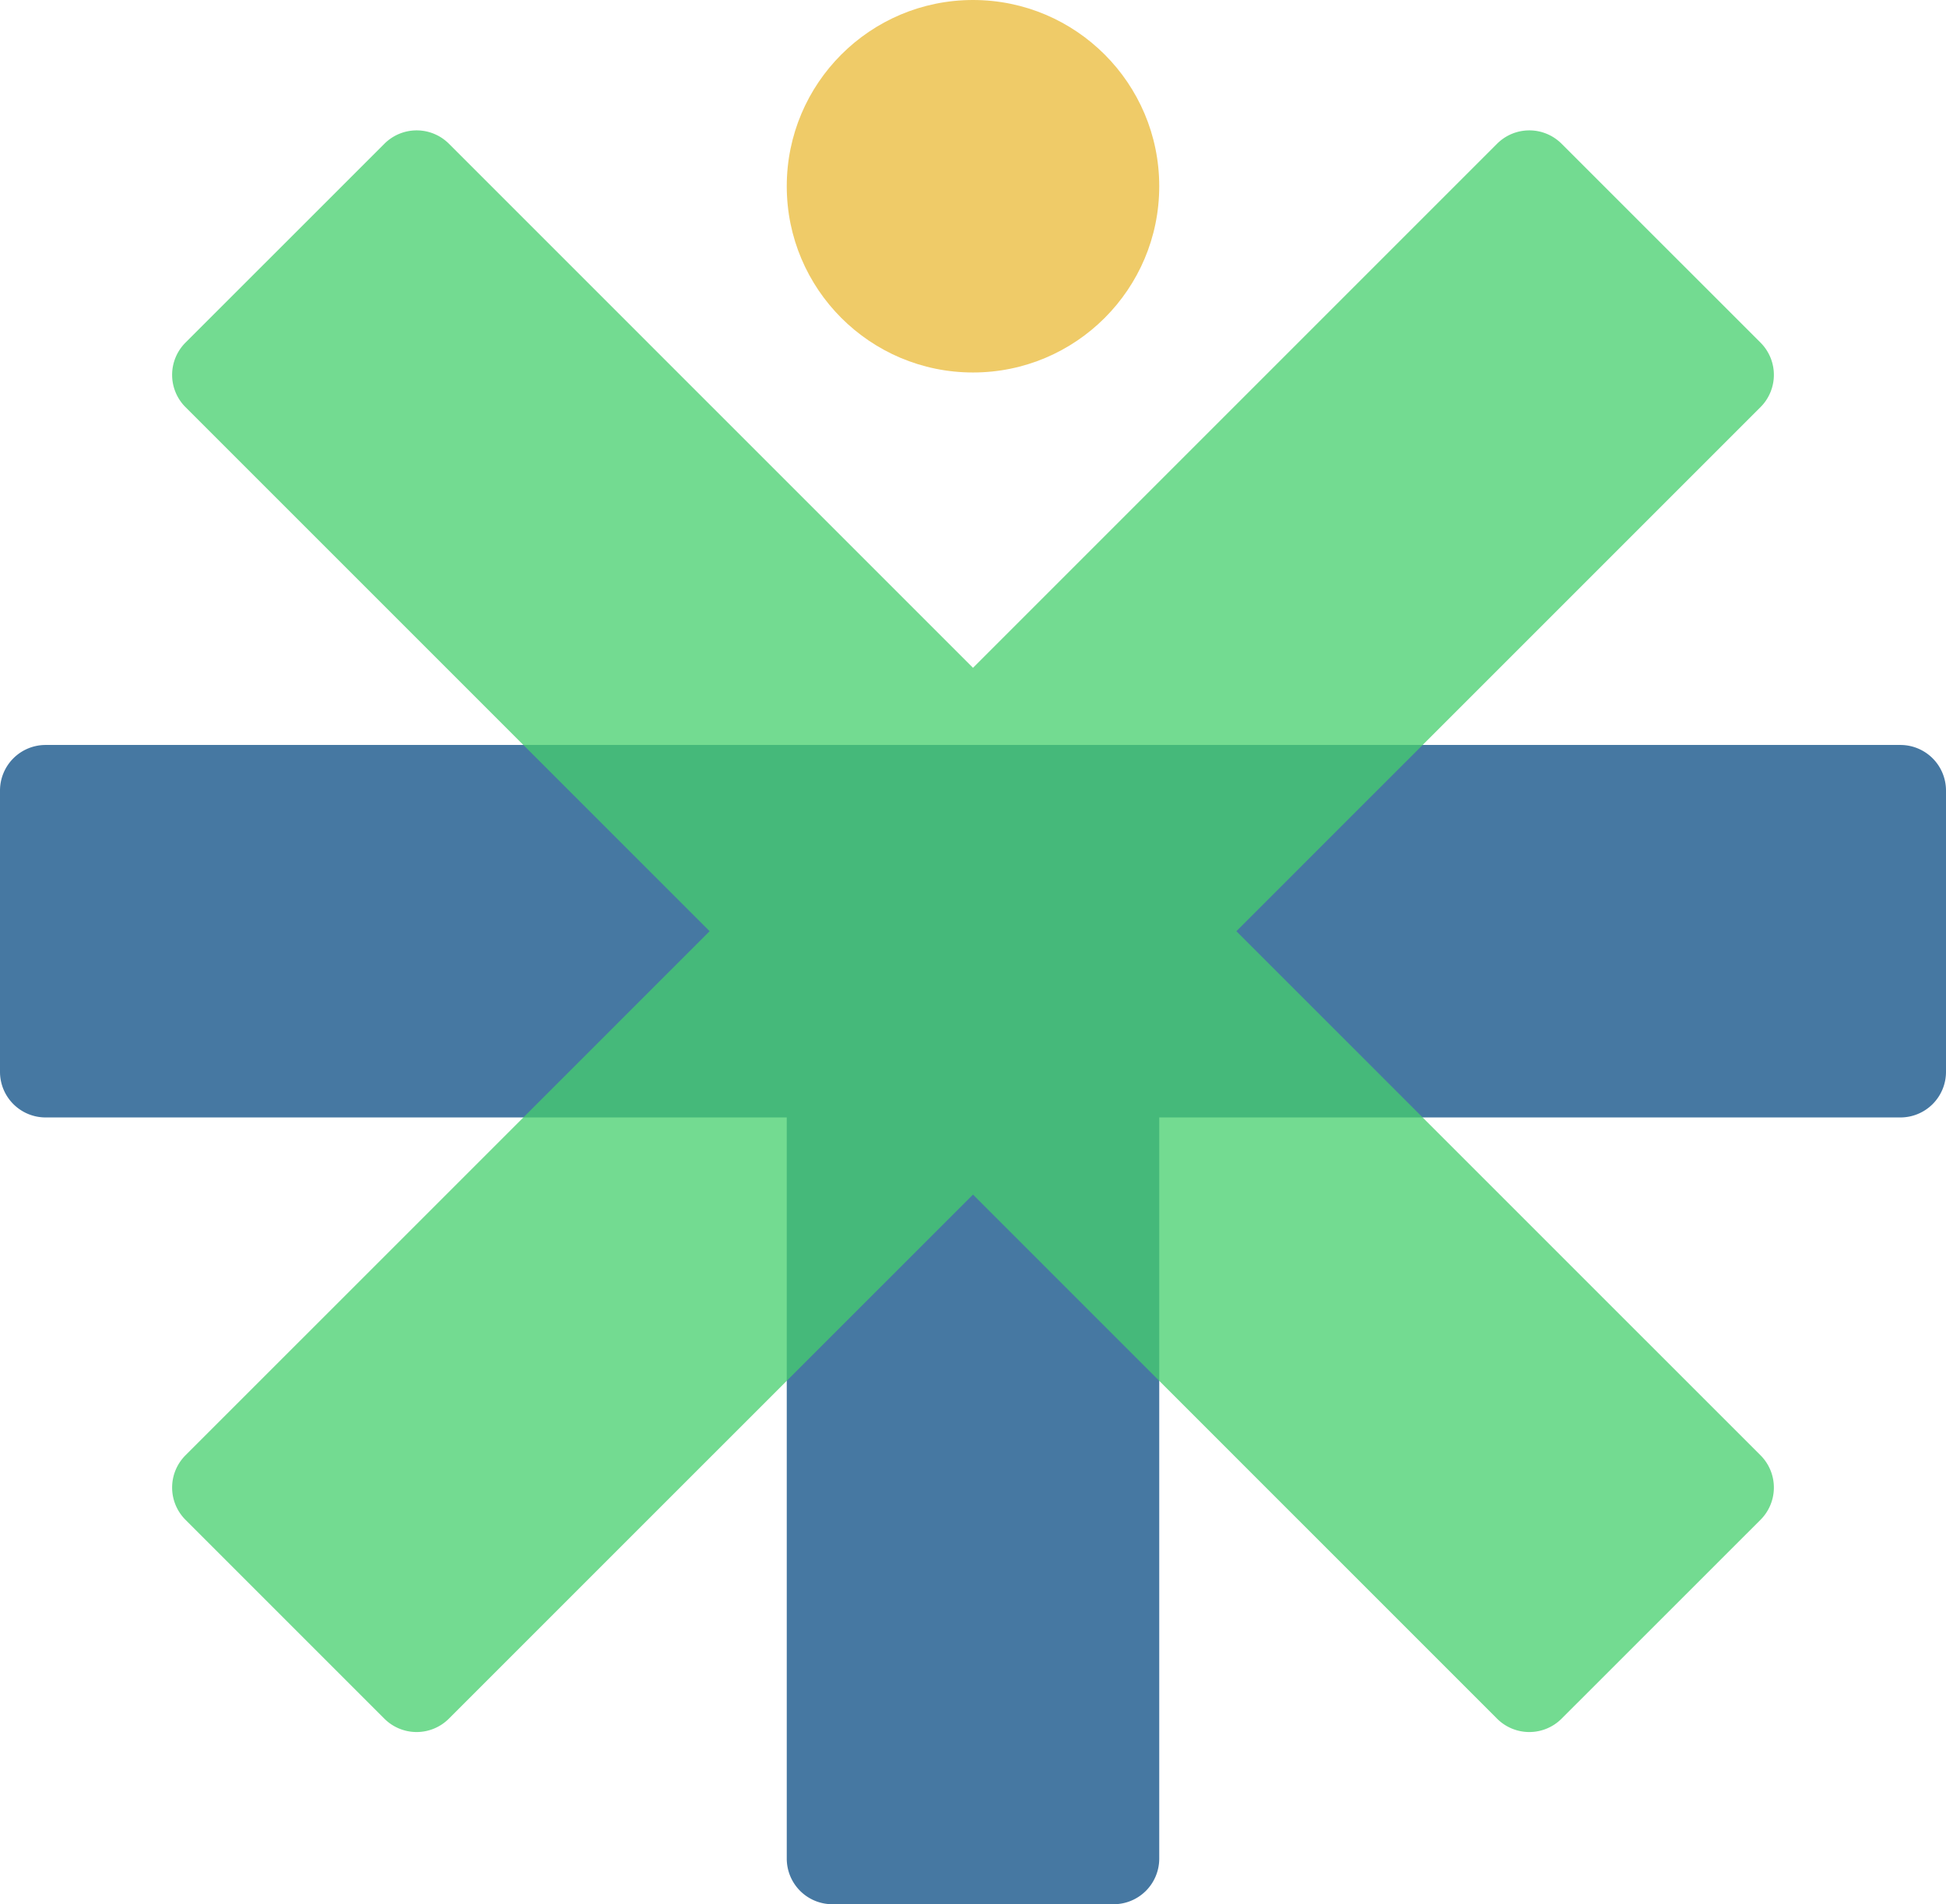
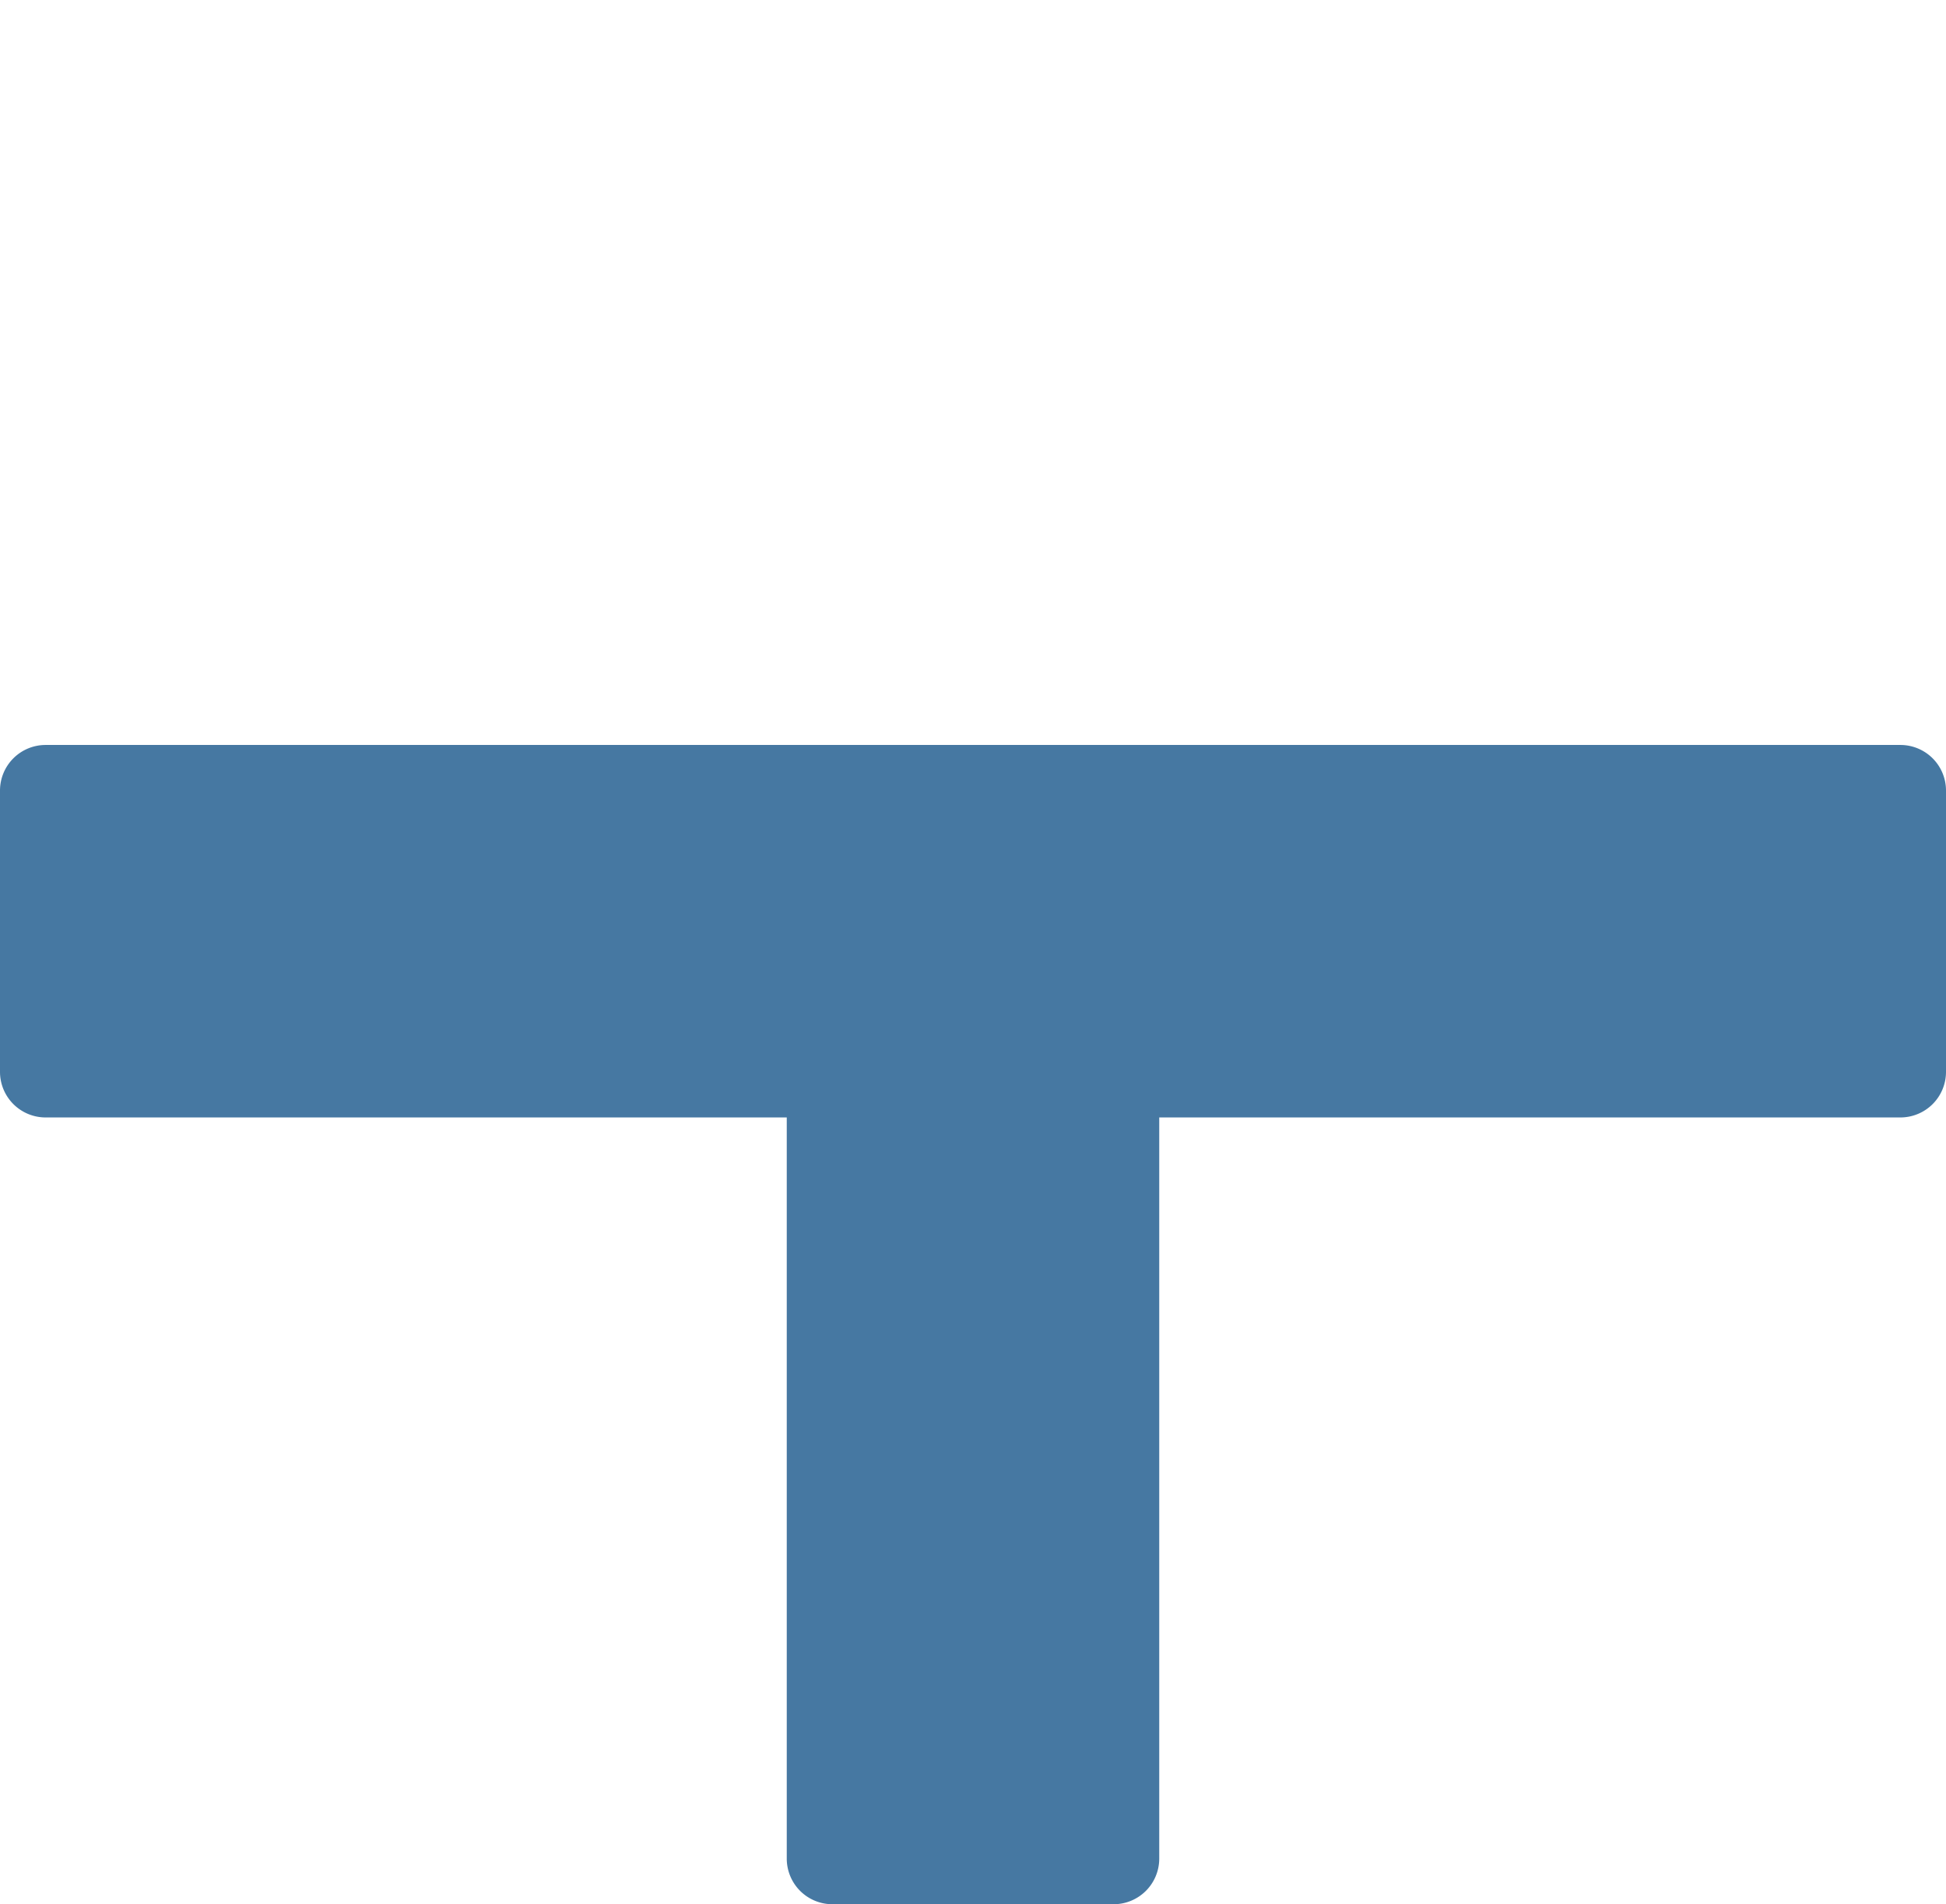
<svg xmlns="http://www.w3.org/2000/svg" viewBox="0 0 640 626.25">
  <defs>
    <style>.cls-1{opacity:0.75;}.cls-2{fill:#084b83;}.cls-3{fill:#44cf6c;}.cls-4{fill:#efcb68;}</style>
  </defs>
  <g id="Ebene_2" data-name="Ebene 2">
    <g id="Ebene_1-2" data-name="Ebene 1">
      <g class="cls-1">
        <path class="cls-2" d="M625,245H15A15,15,0,0,0,0,260v92.5a15,15,0,0,0,15,15H258.75V611.25a15,15,0,0,0,15,15h92.5a15,15,0,0,0,15-15V367.5H625a15,15,0,0,0,15-15V260A15,15,0,0,0,625,245Z" />
      </g>
      <g class="cls-1">
-         <path class="cls-3" d="M406.62,306.25,579,133.89a15,15,0,0,0,0-21.21L513.57,47.27a15,15,0,0,0-21.21,0L320,219.63,147.64,47.27a15,15,0,0,0-21.21,0L61,112.68a15,15,0,0,0,0,21.21L233.38,306.25,61,478.61a15,15,0,0,0,0,21.21l65.41,65.41a15,15,0,0,0,21.21,0L320,392.87,492.36,565.23a15,15,0,0,0,21.21,0L579,499.82a15,15,0,0,0,0-21.21Z" />
-       </g>
-       <circle class="cls-4" cx="320" cy="61.25" r="61.25" />
+         </g>
    </g>
  </g>
</svg>